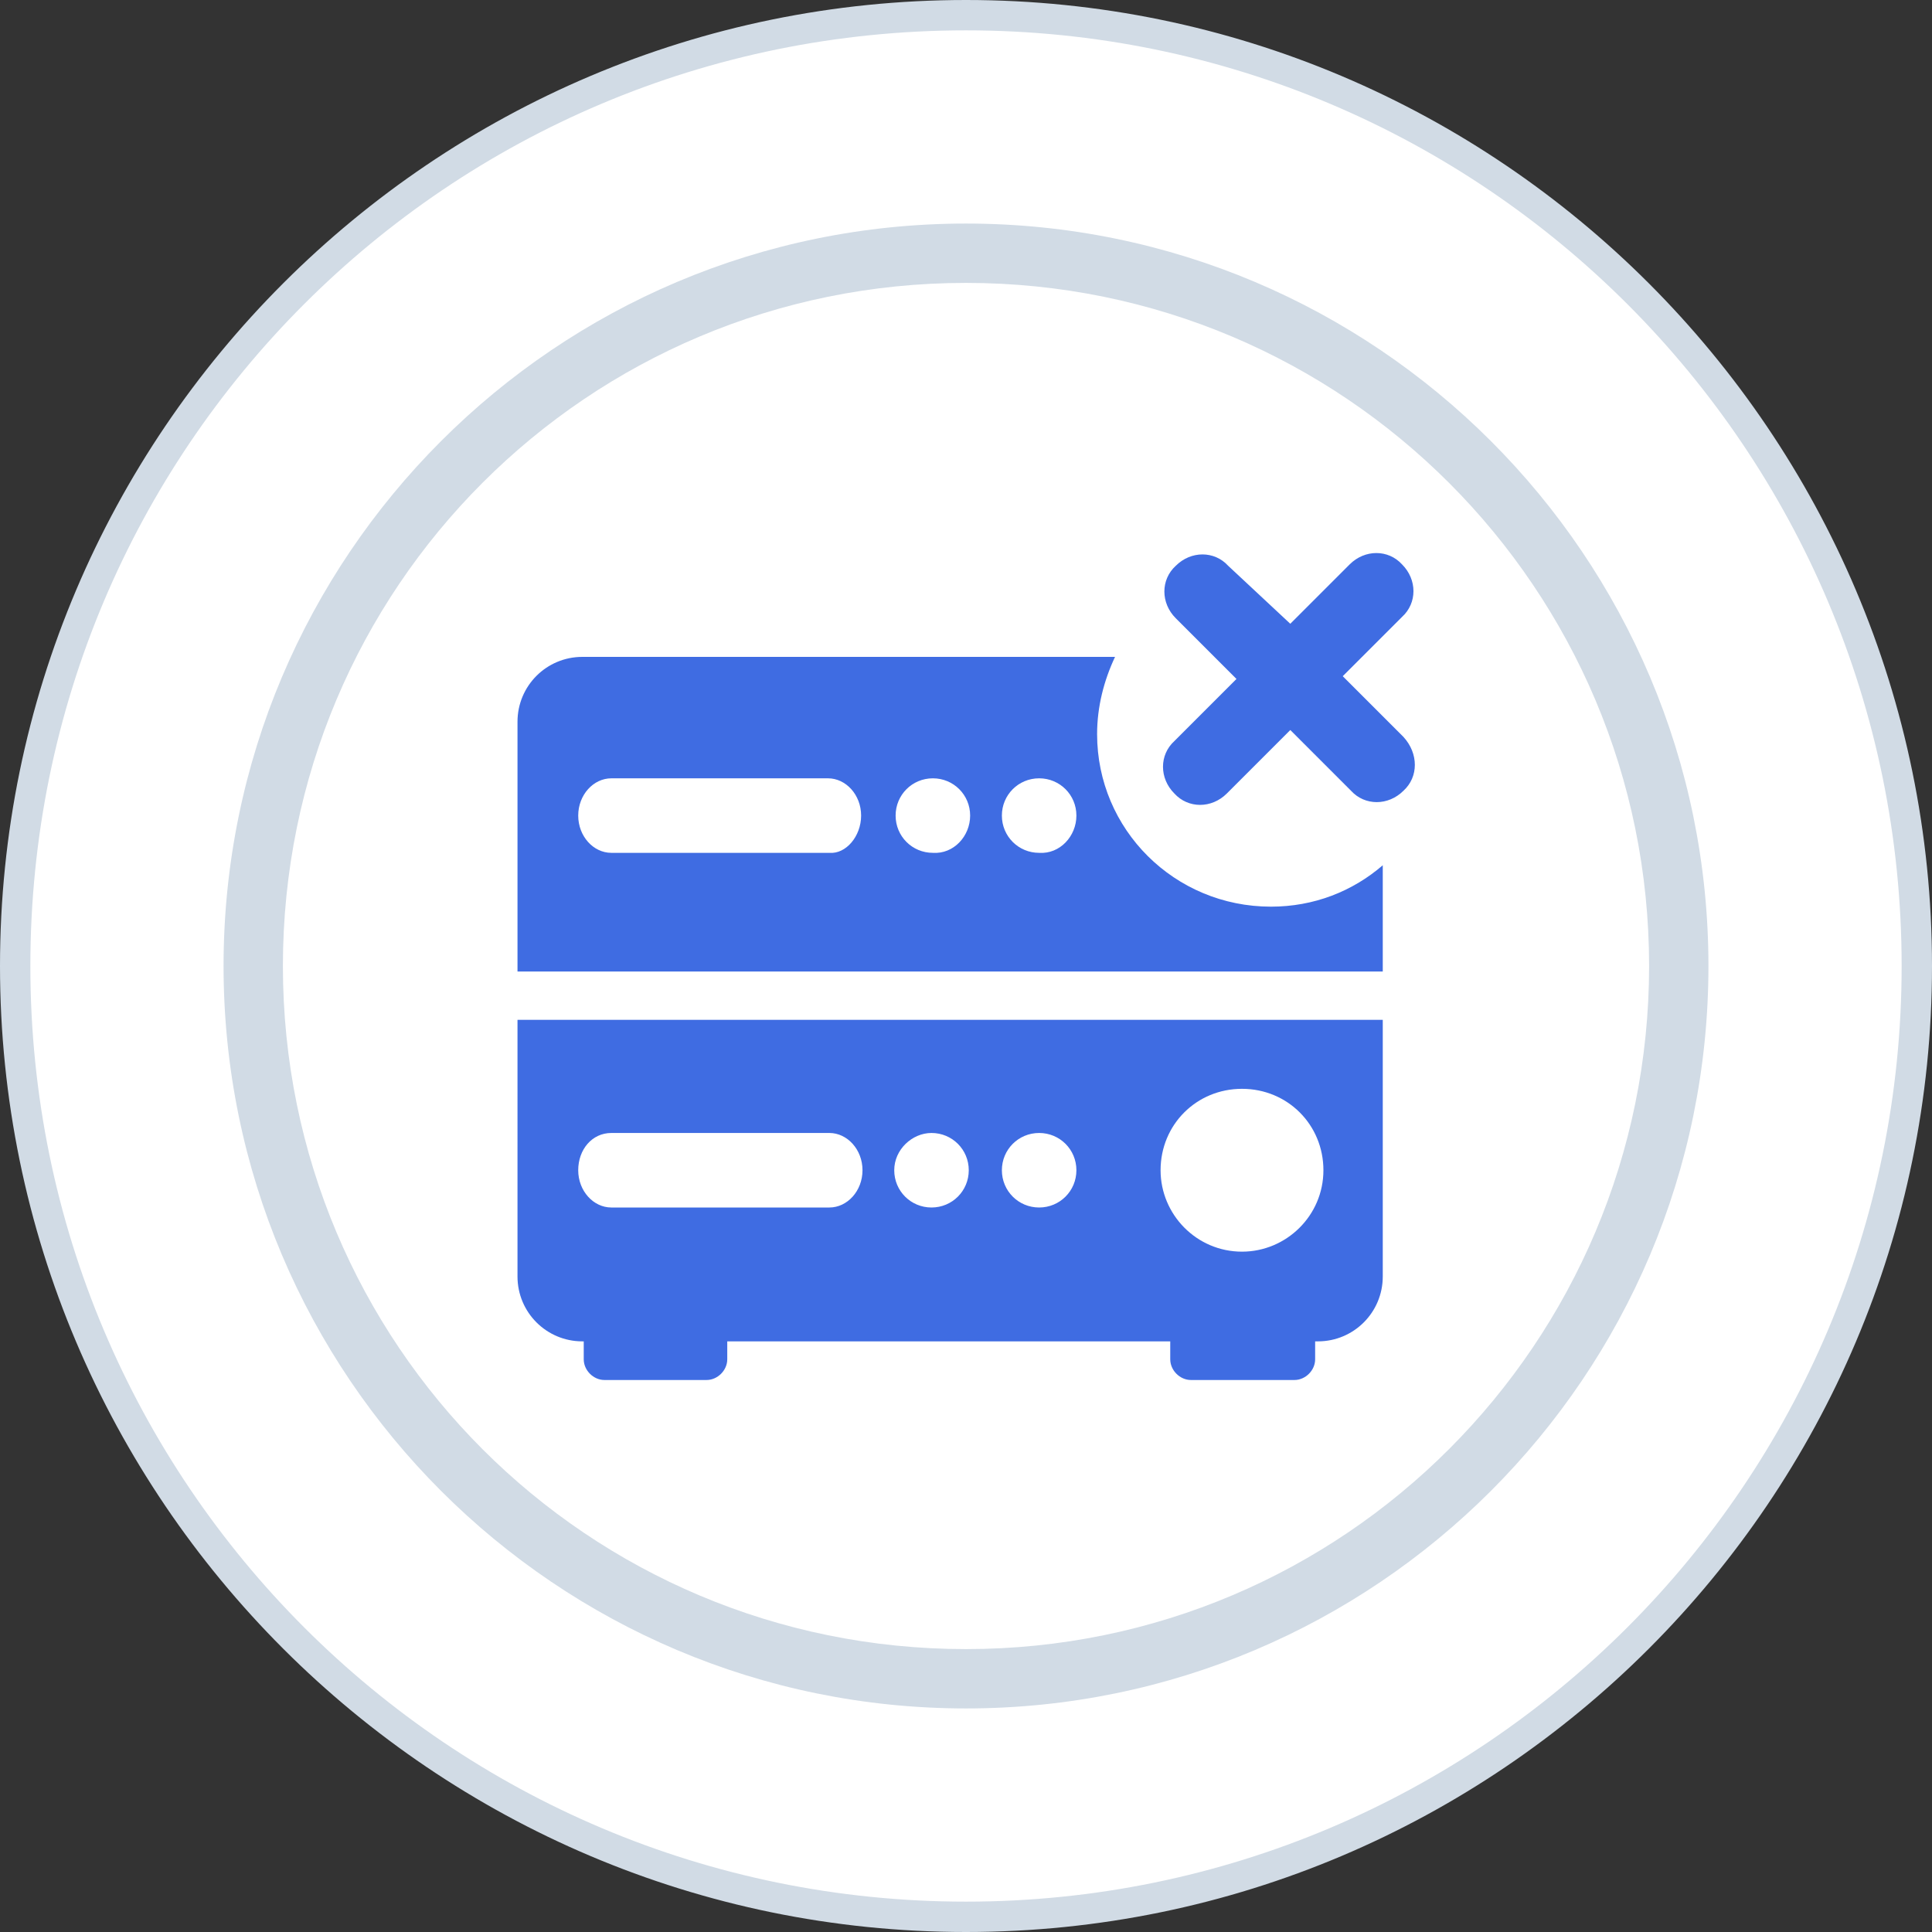
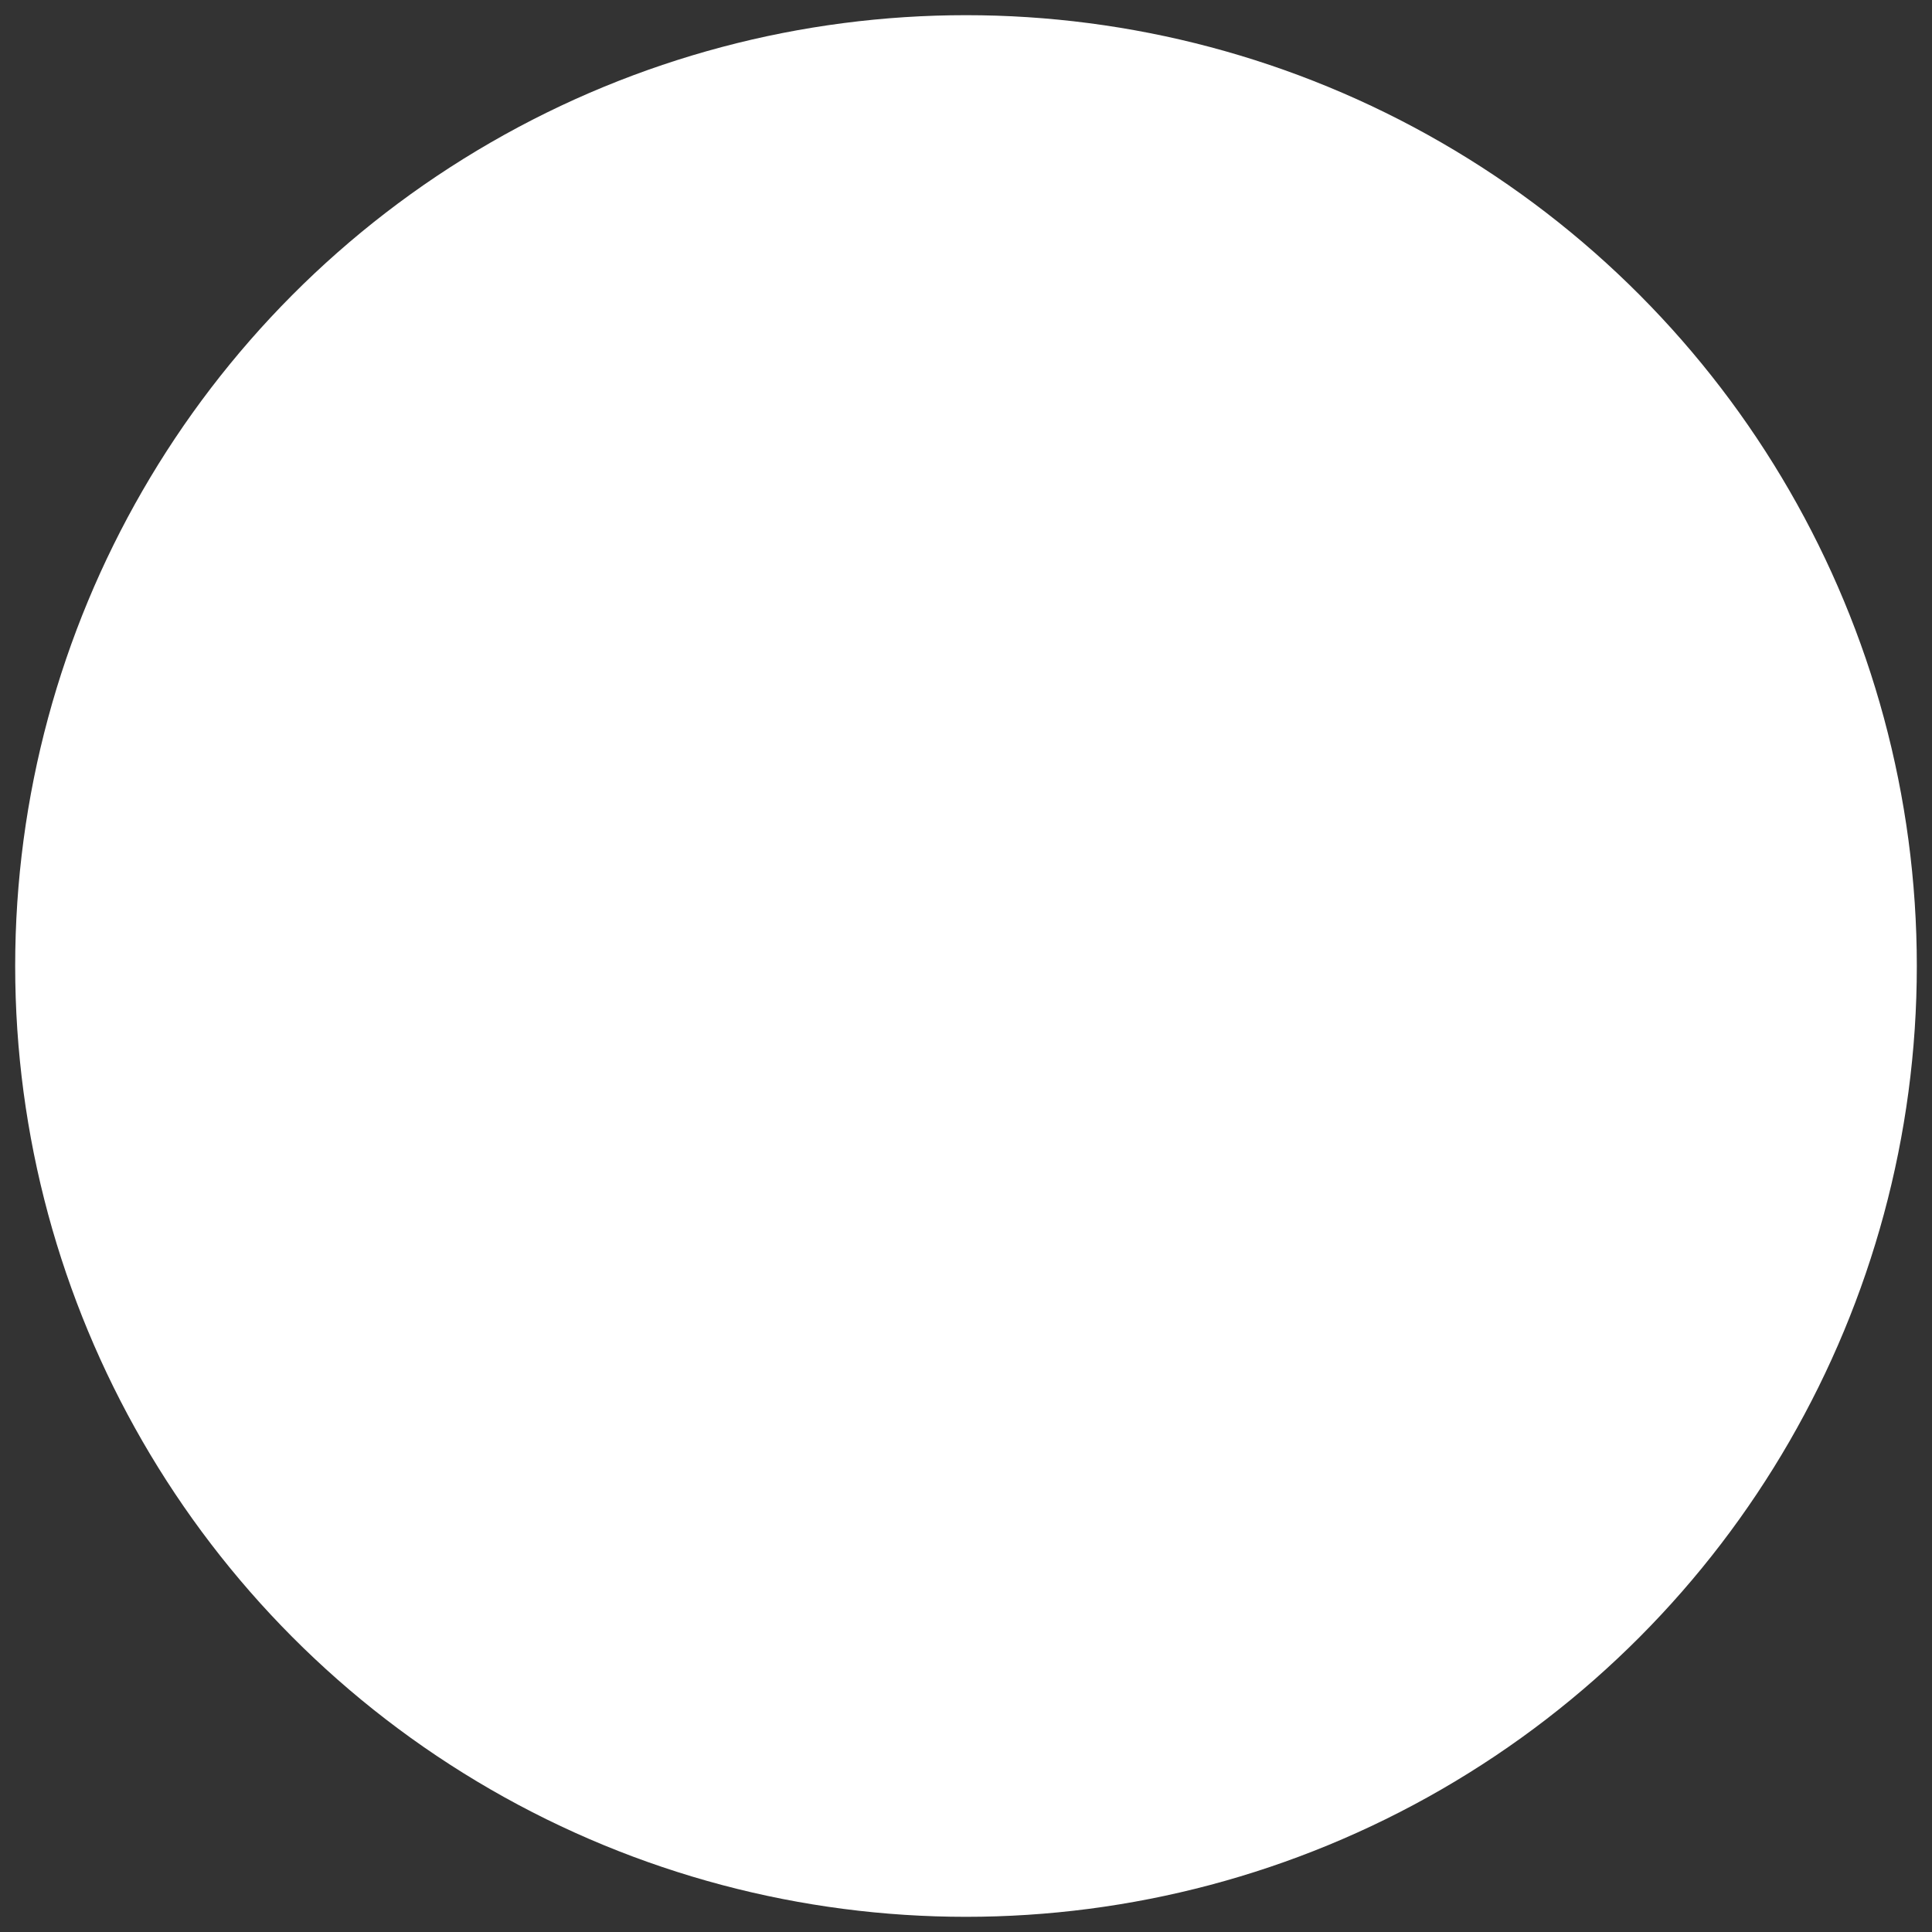
<svg xmlns="http://www.w3.org/2000/svg" version="1.1" id="Шар_1" x="0px" y="0px" viewBox="0 0 140 140" style="enable-background:new 0 0 140 140;" xml:space="preserve">
  <rect x="0" y="0" width="140" height="140" fill="#333333" stroke="none" />
  <style type="text/css">
	.st0{fill:#FFFFFF;}
	.st1{fill:#D1DBE5;}
	.st2{fill:#3F6CE2;}
</style>
  <g>
    <circle class="st0" cx="70" cy="70" r="68.9" />
-     <path class="st1" d="M70,2.2c37.5,0,67.8,30.4,67.8,67.8s-30.4,67.8-67.8,67.8S2.2,107.5,2.2,70S32.5,2.2,70,2.2 M70,0   C31.4,0,0,31.4,0,70s31.4,70,70,70s70-31.4,70-70S108.6,0,70,0L70,0z" />
  </g>
  <g>
-     <circle class="st0" cx="70" cy="70" r="51.7" />
-     <path class="st1" d="M70,20.5c27.4,0,49.5,22.2,49.5,49.5S97.4,119.5,70,119.5S20.5,97.4,20.5,70S42.6,20.5,70,20.5 M70,16.2   c-29.7,0-53.8,24.1-53.8,53.8s24.1,53.8,53.8,53.8s53.8-24.1,53.8-53.8S99.7,16.2,70,16.2L70,16.2z" />
-   </g>
-   <path class="st2" d="M101.7,57.3c-1.1,1.1-2.8,1.1-3.8,0l-4.4-4.4l-4.6,4.6c-1.1,1.1-2.8,1.1-3.8,0c-1.1-1.1-1.1-2.8,0-3.8l4.5-4.5  l-4.4-4.4c-1.1-1.1-1.1-2.8,0-3.8c1.1-1.1,2.8-1.1,3.8,0l4.5,4.2l4.3-4.3c1.1-1.1,2.8-1.1,3.8,0c1.1,1.1,1.1,2.8,0,3.8L97.3,49  l4.4,4.4C102.8,54.6,102.8,56.3,101.7,57.3z M92.1,65.7c3.1,0,5.9-1.1,8.1-3v7.7H37.5V52.3c0-2.6,2.1-4.7,4.7-4.7h38.6  c-0.8,1.7-1.3,3.6-1.3,5.6C79.5,60.1,85.1,65.7,92.1,65.7z M62.4,59.1c0-1.5-1.1-2.7-2.4-2.7H44.3c-1.3,0-2.4,1.2-2.4,2.7  s1.1,2.7,2.4,2.7h15.8C61.3,61.9,62.4,60.6,62.4,59.1z M70.3,59.1c0-1.5-1.2-2.7-2.7-2.7s-2.7,1.2-2.7,2.7s1.2,2.7,2.7,2.7  C69.1,61.9,70.3,60.6,70.3,59.1z M78,59.1c0-1.5-1.2-2.7-2.7-2.7s-2.7,1.2-2.7,2.7s1.2,2.7,2.7,2.7C76.8,61.9,78,60.6,78,59.1z   M37.5,73.9h62.7v18.6c0,2.6-2.1,4.7-4.7,4.7h-0.2v1.3c0,0.8-0.7,1.5-1.5,1.5h-7.5c-0.8,0-1.5-0.7-1.5-1.5v-1.3H52.7v1.3  c0,0.8-0.7,1.5-1.5,1.5h-7.4c-0.8,0-1.5-0.7-1.5-1.5v-1.3h-0.1c-2.6,0-4.7-2.1-4.7-4.7V73.9z M84.1,84.8c0,3.2,2.6,5.9,5.9,5.9  c3.2,0,5.9-2.6,5.9-5.9s-2.6-5.9-5.9-5.9C86.7,78.9,84.1,81.5,84.1,84.8z M72.6,84.8c0,1.5,1.2,2.7,2.7,2.7s2.7-1.2,2.7-2.7  s-1.2-2.7-2.7-2.7S72.6,83.3,72.6,84.8z M64.8,84.8c0,1.5,1.2,2.7,2.7,2.7s2.7-1.2,2.7-2.7s-1.2-2.7-2.7-2.7  C66.1,82.1,64.8,83.3,64.8,84.8z M41.9,84.8c0,1.5,1.1,2.7,2.4,2.7h15.8c1.3,0,2.4-1.2,2.4-2.7s-1.1-2.7-2.4-2.7H44.3  C42.9,82.1,41.9,83.3,41.9,84.8z" />
+     </g>
</svg>